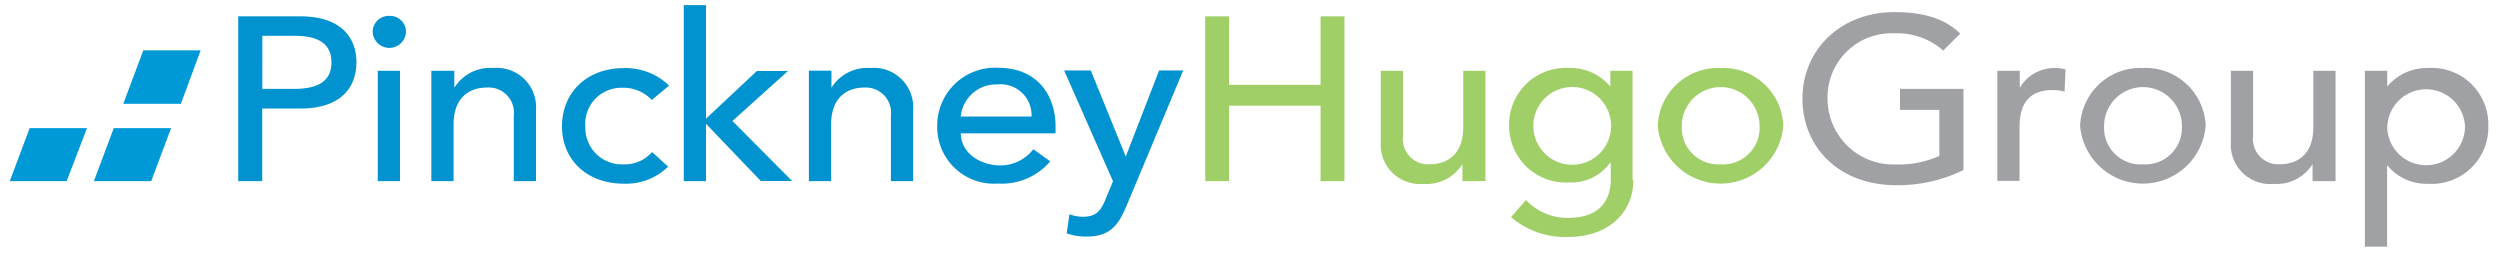
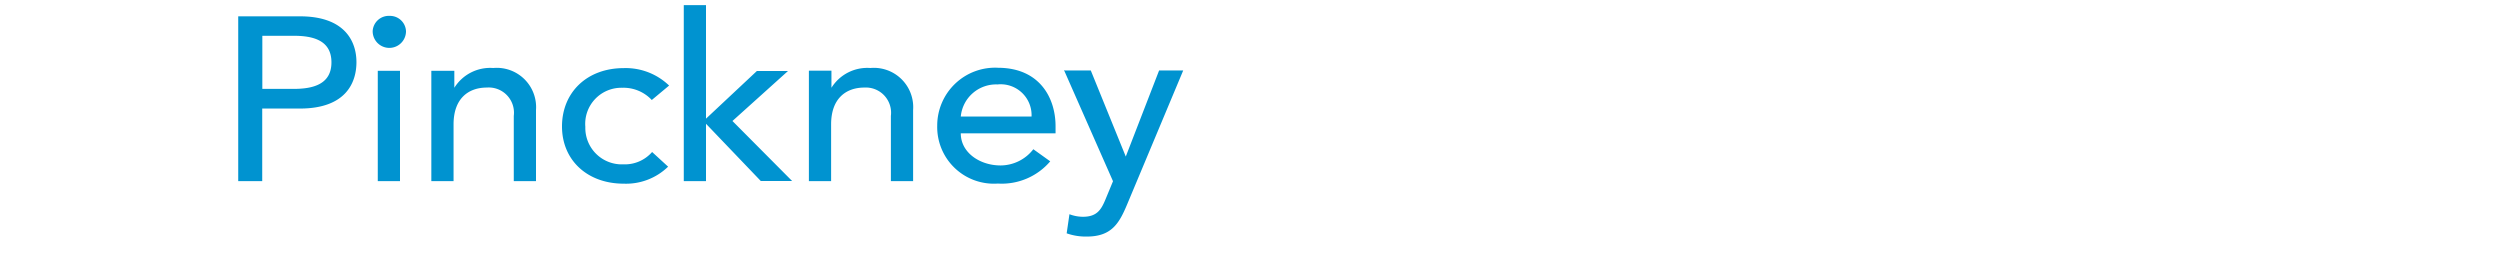
<svg xmlns="http://www.w3.org/2000/svg" id="04c010dd-b0ff-4934-bf2b-f6bb34804e60" data-name="Layer 1" viewBox="0 0 225 22.75">
  <defs>
    <style>.e773c100-103b-45a6-8f1d-e8b913541c50{fill:#0099d8;}.b92747d9-14c1-46ff-8b3c-6d7694c1731c{fill:#0093d0;}.e7849aa7-b960-44b2-b1bf-8cd6bddf76bd{fill:#a0cf67;}.\30 2d93889-0fb2-45e9-aa3c-bfb1baf7f55e{fill:#9fa1a4;}</style>
  </defs>
-   <path d="M.88 16.3l1.79-4.77h5.16L6 16.3H.88m7.57 0l1.79-4.77h5.16l-1.79 4.77H8.44m2.67-7l1.79-4.77h5.16l-1.78 4.81h-5.17" class="e773c100-103b-45a6-8f1d-e8b913541c50" />
  <path d="M21.46 1.47H27c4.06 0 5.09 2.28 5.08 4.15s-1 4.15-5.09 4.15H23.6v6.53h-2.16V1.47zM23.6 8h2.82c1.7 0 3.41-.38 3.41-2.39s-1.7-2.39-3.4-2.39h-2.82V8zm11.46-6.57a1.44 1.44 0 0 1 1.48 1.38 1.48 1.48 0 0 1-3 0 1.45 1.45 0 0 1 1.52-1.38zM34 6.37h2v9.93h-2V6.37zm4.89 0h2V7.9a3.8 3.8 0 0 1 3.5-1.78 3.54 3.54 0 0 1 3.85 3.79v6.39h-2v-5.87a2.27 2.27 0 0 0-2.42-2.55c-1.68 0-3 1-3 3.31v5.11h-2V6.37zM58.66 9A3.48 3.48 0 0 0 56 7.9a3.25 3.25 0 0 0-3.32 3.52 3.28 3.28 0 0 0 3.43 3.37 3.25 3.25 0 0 0 2.58-1.11L60.13 15a5.43 5.43 0 0 1-4 1.53c-3.27 0-5.56-2.12-5.55-5.17s2.25-5.23 5.56-5.23a5.64 5.64 0 0 1 4.08 1.57L58.66 9zM61.54.46h2v10.22l4.58-4.29h2.8l-5 4.5 5.37 5.4h-2.82l-4.93-5.15v5.16h-2V.47zm11.29 5.9h2V7.9a3.8 3.8 0 0 1 3.5-1.78 3.54 3.54 0 0 1 3.85 3.79v6.39h-2v-5.87a2.27 2.27 0 0 0-2.38-2.55c-1.68 0-3 1-3 3.31v5.11h-2V6.37zM86.47 12c0 1.74 1.72 2.89 3.58 2.89A3.74 3.74 0 0 0 93 13.43l1.52 1.09a5.73 5.73 0 0 1-4.71 2 5.1 5.1 0 0 1-5.46-5.21 5.21 5.21 0 0 1 5.5-5.21c3.71.02 5.15 2.7 5.15 5.26V12h-8.53zm6.37-1.51a2.78 2.78 0 0 0-3.07-2.89 3.19 3.19 0 0 0-3.3 2.89h6.37zm3-4.15h2.33l3.15 7.75 3-7.75h2.17l-5.05 12.06c-.72 1.72-1.41 2.89-3.63 2.89A5.18 5.18 0 0 1 96 21l.25-1.72a3.45 3.45 0 0 0 1.21.23c1.28 0 1.66-.65 2.06-1.63l.65-1.57-4.41-10z" class="b92747d9-14c1-46ff-8b3c-6d7694c1731c" />
-   <path d="M108.47 1.47h2.15v6.16h8.23V1.47H121V16.3h-2.15V9.51h-8.23v6.79h-2.15V1.47zm25.15 14.83h-2v-1.53a3.81 3.81 0 0 1-3.5 1.78 3.54 3.54 0 0 1-3.85-3.79V6.37h2v5.86a2.27 2.27 0 0 0 2.42 2.55c1.68 0 3-1 3-3.31v-5.1h2v9.93zm13.38-.09c0 3-2.34 5.11-5.81 5.11a7.47 7.47 0 0 1-5.2-1.78l1.35-1.54a5.1 5.1 0 0 0 3.79 1.61c3 0 3.83-1.76 3.84-3.43v-1.52h-.07a4.28 4.28 0 0 1-3.68 1.76 5.1 5.1 0 0 1-5.4-5.09 5.1 5.1 0 0 1 5.41-5.21 4.65 4.65 0 0 1 3.7 1.67V6.37h2v9.84zm-9-4.88a3.5 3.5 0 0 0 7 0 3.5 3.5 0 0 0-7 0zm16.86-5.21a5.41 5.41 0 0 1 5.64 5.21 5.67 5.67 0 0 1-11.3 0 5.42 5.42 0 0 1 5.64-5.21zm0 8.67a3.29 3.29 0 0 0 3.5-3.45 3.5 3.5 0 0 0-7 0 3.29 3.29 0 0 0 3.49 3.45z" class="e7849aa7-b960-44b2-b1bf-8cd6bddf76bd" />
-   <path d="M176.71 8v7.31a13.6 13.6 0 0 1-6 1.36c-5.38 0-8.49-3.58-8.49-7.79 0-4.4 3.44-7.79 8.28-7.79 2.91 0 4.68.73 5.92 1.93l-1.53 1.53A6.26 6.26 0 0 0 170.48 3a5.76 5.76 0 0 0-6 5.9 5.92 5.92 0 0 0 6.16 5.9 8.88 8.88 0 0 0 3.9-.77V9.89H171V8h5.67zm3.07-1.63h2V7.9A3.63 3.63 0 0 1 185 6.12a3.08 3.08 0 0 1 .9.13l-.09 2a4.19 4.19 0 0 0-1-.15c-2 0-3 1-3.05 3.18v5h-2V6.37zm13.09-.25a5.41 5.41 0 0 1 5.64 5.21 5.67 5.67 0 0 1-11.3 0 5.42 5.42 0 0 1 5.65-5.21zm0 8.67a3.29 3.29 0 0 0 3.5-3.45 3.5 3.5 0 0 0-7 0 3.28 3.28 0 0 0 3.49 3.45zm17.26 1.51h-2v-1.53a3.81 3.81 0 0 1-3.5 1.78 3.54 3.54 0 0 1-3.85-3.79V6.37h2v5.86a2.27 2.27 0 0 0 2.42 2.55c1.68 0 3-1 3-3.31v-5.1h2v9.93zm2.72-9.93h2v1.42a4.66 4.66 0 0 1 3.7-1.67 5.09 5.09 0 0 1 5.4 5.21 5.09 5.09 0 0 1-5.41 5.21 4.55 4.55 0 0 1-3.7-1.68v7.34h-2V6.37zm2 5a3.5 3.5 0 0 0 7 0 3.5 3.5 0 0 0-6.99-.04z" class="02d93889-0fb2-45e9-aa3c-bfb1baf7f55e" />
</svg>